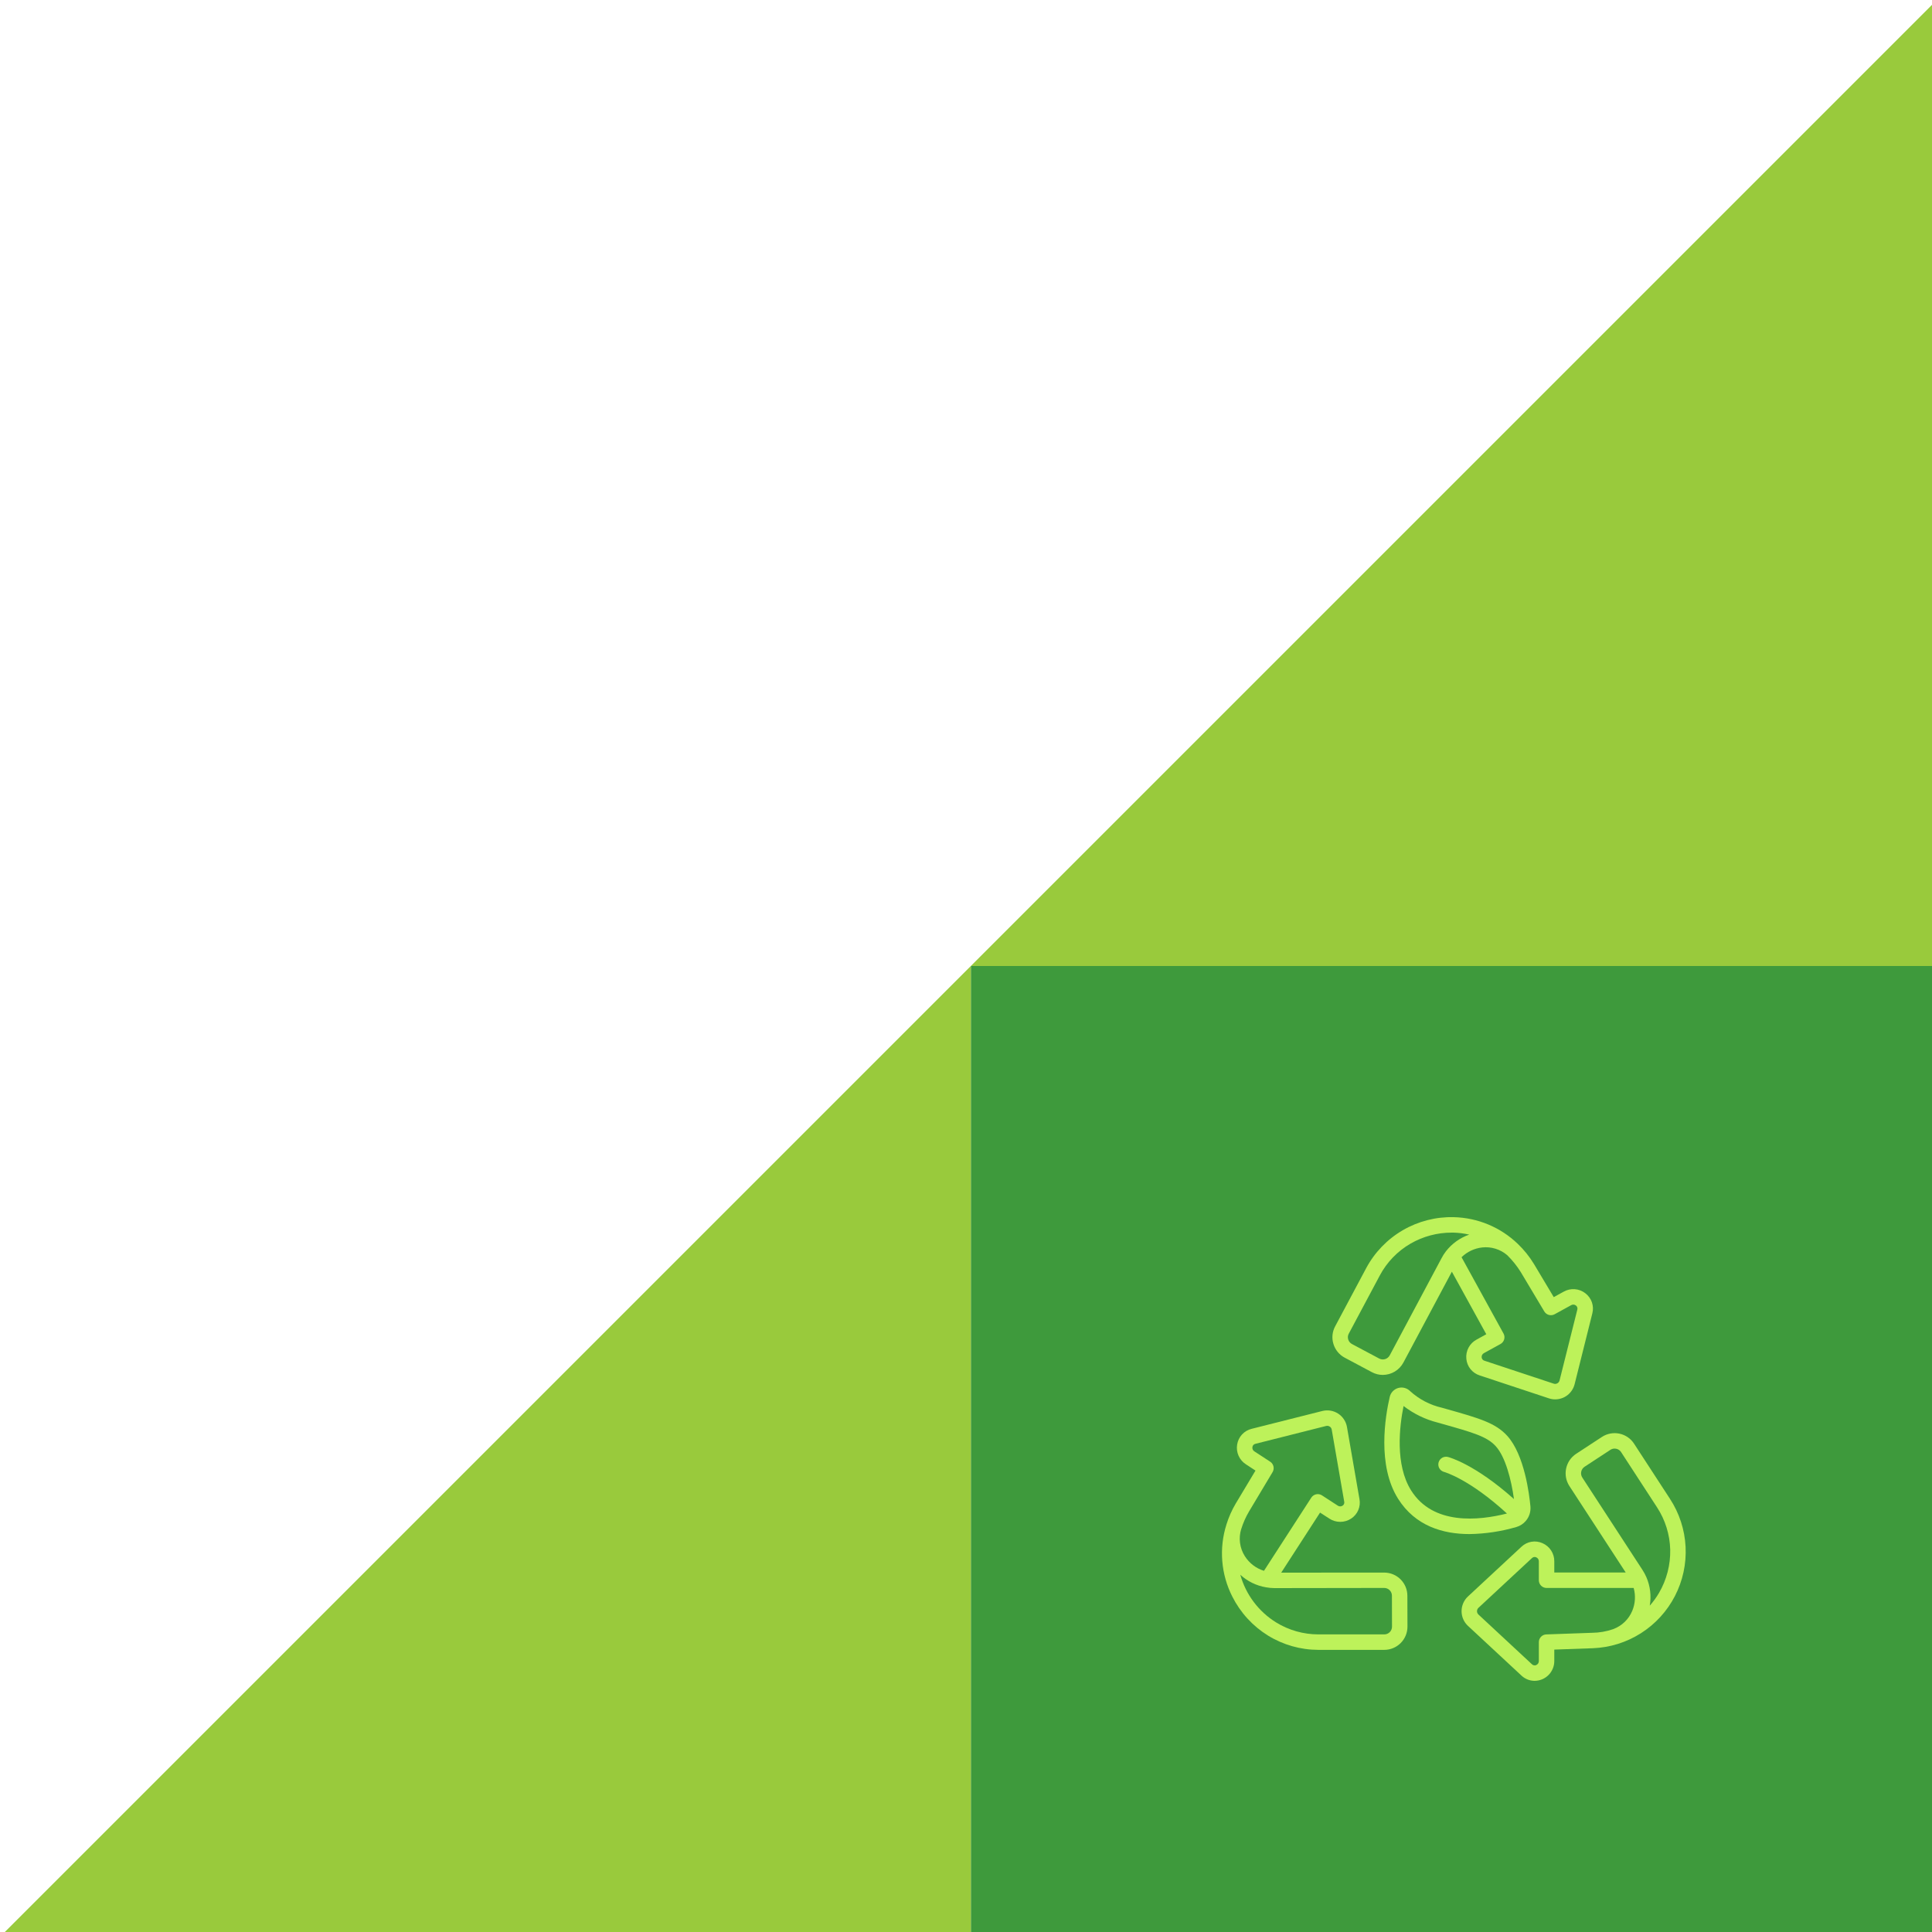
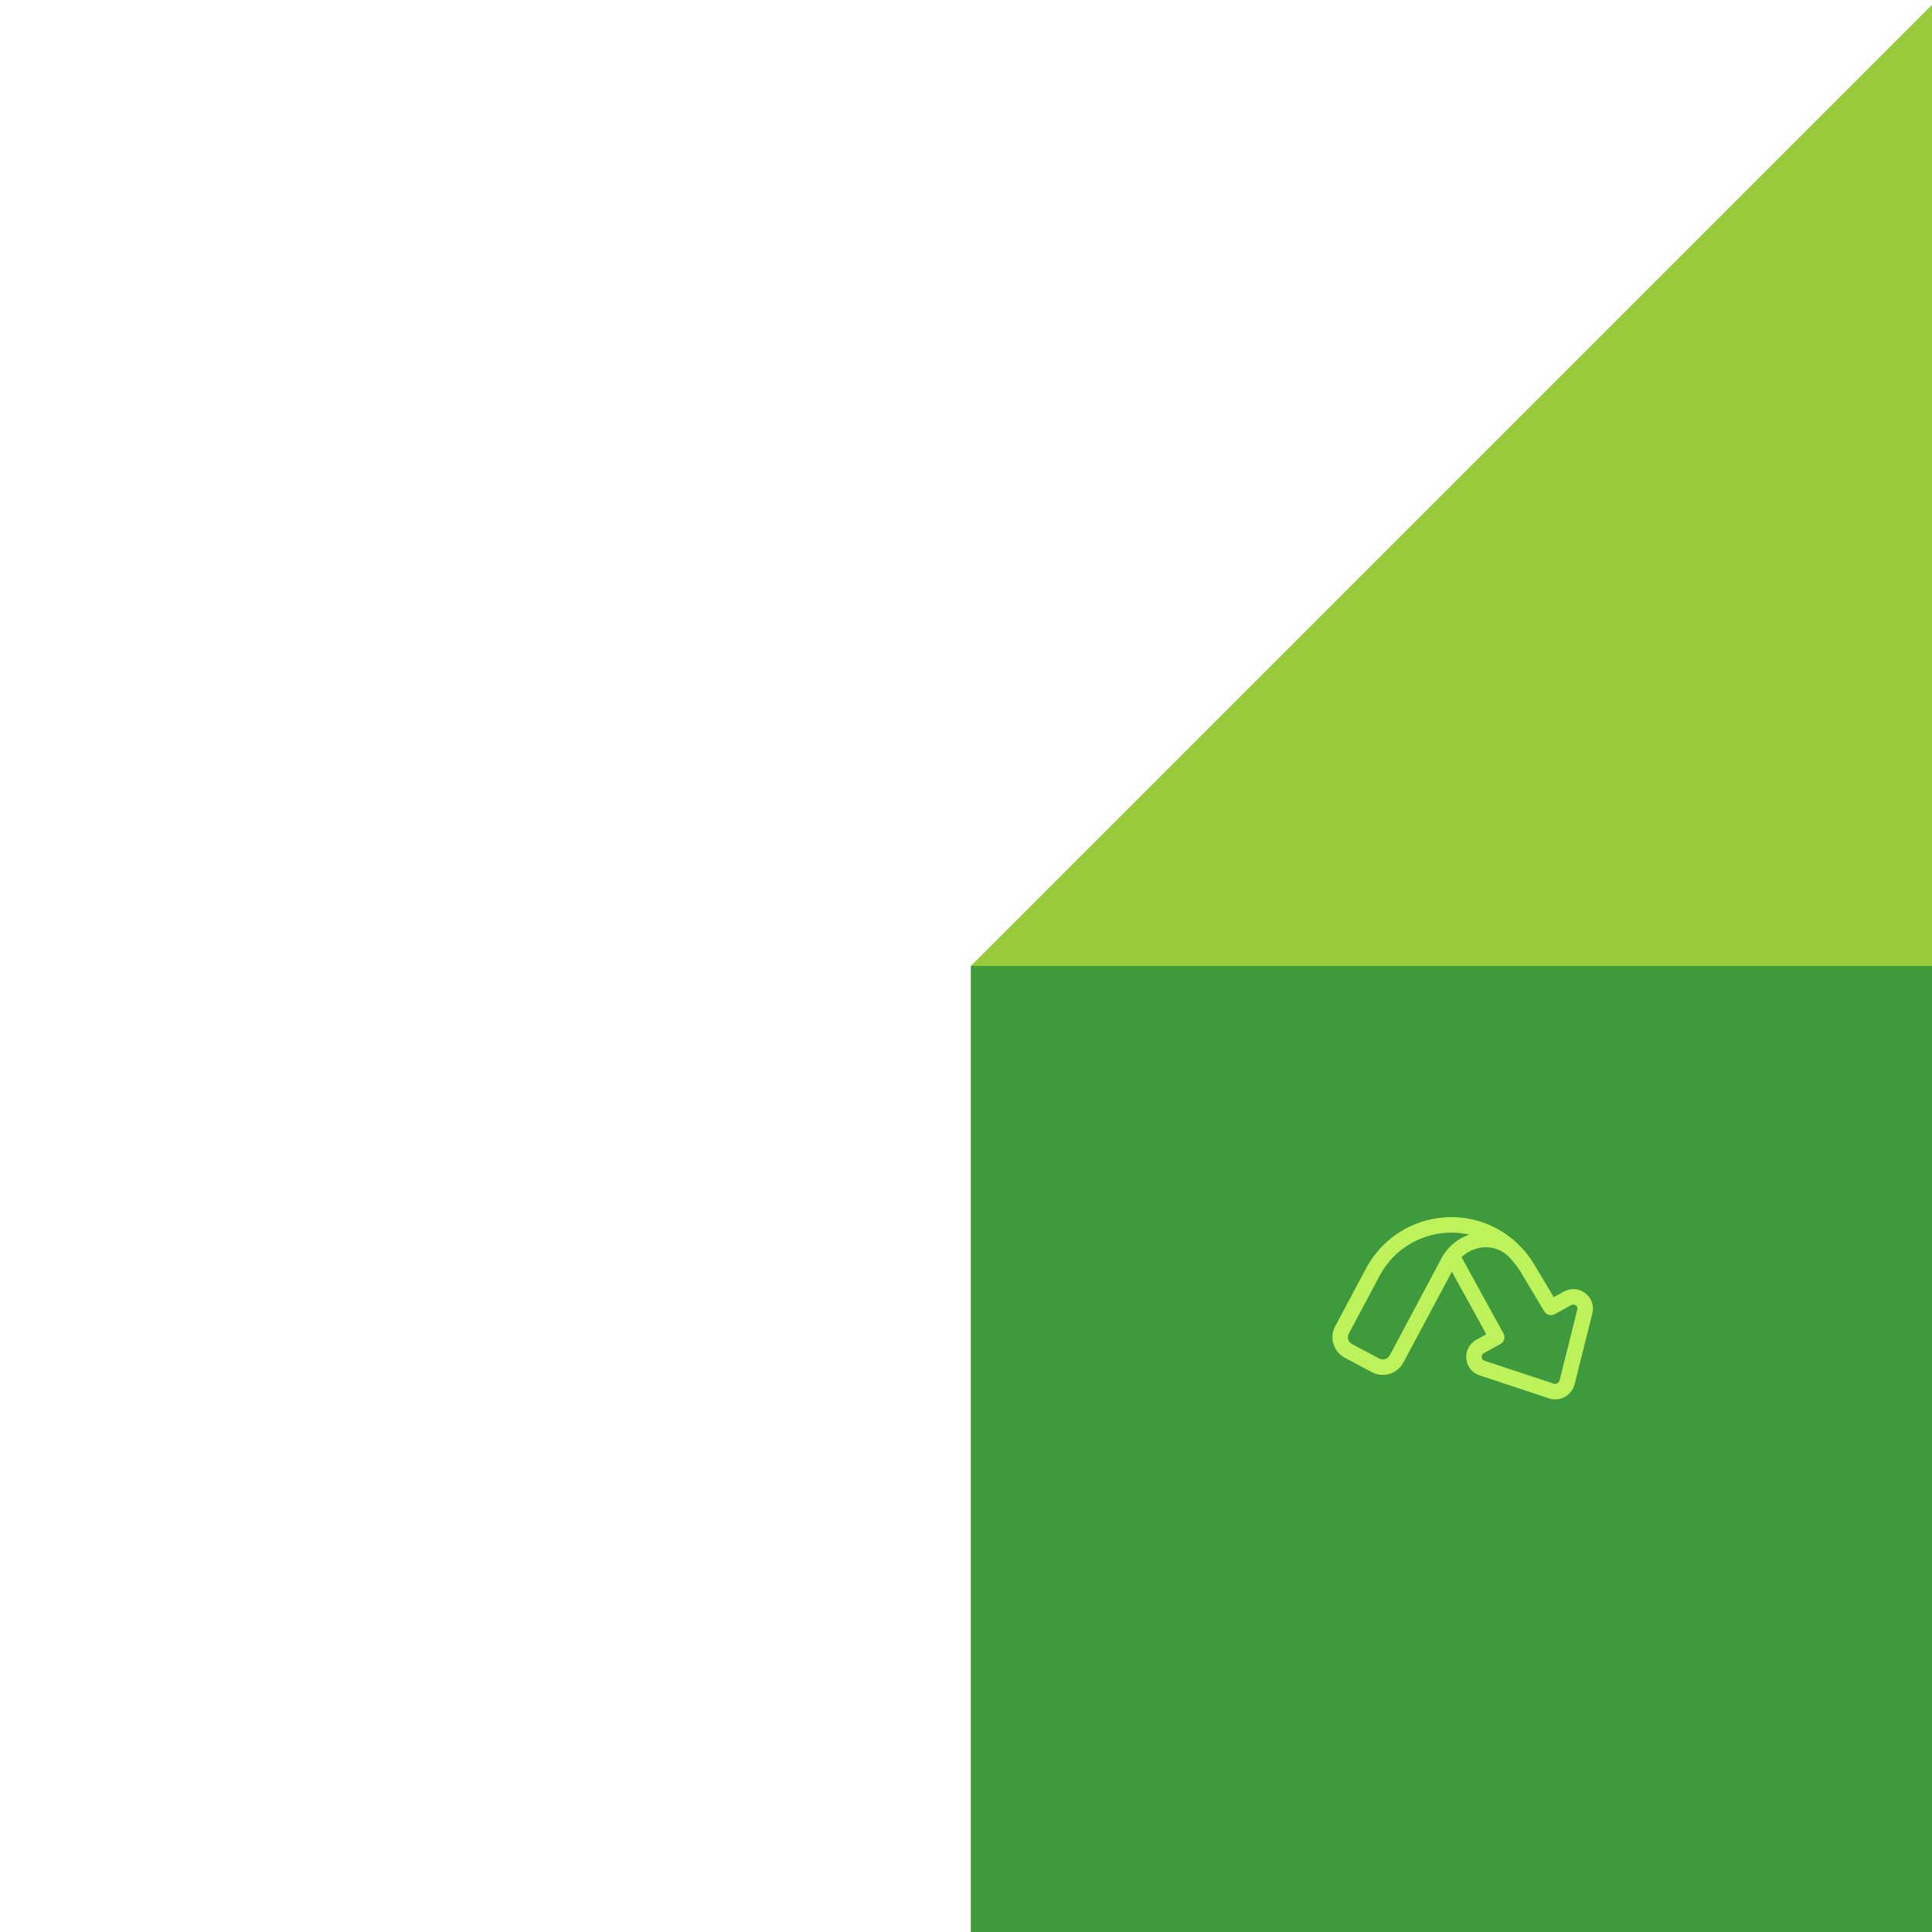
<svg xmlns="http://www.w3.org/2000/svg" width="200" height="200" viewBox="0 0 200 200" fill="none">
  <rect x="100.5" y="100" width="100" height="100" fill="#3E9A3C" />
  <g clip-path="url(#clip0_2009_406)">
-     <path d="M156.98 158.074C157.36 157.964 157.699 157.743 157.954 157.44L157.959 157.432C158.132 157.228 158.262 156.992 158.343 156.738C158.424 156.484 158.453 156.216 158.43 155.95C158.318 154.73 157.816 150.603 156.03 148.638C154.81 147.294 153.121 146.817 149.758 145.866L149.256 145.724C148.033 145.445 146.904 144.854 145.976 144.01L145.97 144.004C145.812 143.846 145.615 143.734 145.399 143.677C145.183 143.621 144.956 143.624 144.742 143.685C144.527 143.746 144.333 143.864 144.179 144.025C144.025 144.186 143.917 144.386 143.866 144.603C143.398 146.62 142.545 151.686 144.73 155.151C146.518 157.986 149.393 158.806 152.118 158.806C153.764 158.782 155.4 158.536 156.98 158.074ZM146.083 154.296C144.394 151.618 144.878 147.627 145.297 145.55C146.342 146.356 147.541 146.939 148.82 147.262L149.322 147.404C152.487 148.298 153.932 148.706 154.842 149.713C155.839 150.811 156.45 153.173 156.725 155.182C152.677 151.566 150.013 150.855 149.891 150.824C149.789 150.798 149.683 150.793 149.579 150.808C149.475 150.823 149.375 150.858 149.285 150.912C149.103 151.02 148.971 151.197 148.918 151.402C148.892 151.504 148.887 151.61 148.902 151.714C148.917 151.818 148.952 151.918 149.006 152.009C149.06 152.099 149.131 152.178 149.215 152.241C149.299 152.304 149.395 152.349 149.497 152.375C149.524 152.382 152.086 153.089 155.998 156.678C153.06 157.422 148.356 157.902 146.083 154.296Z" fill="#BDF25A" />
-     <path d="M162.459 153.828L168.292 162.783H160.9V161.636C160.905 161.235 160.791 160.841 160.572 160.505C160.353 160.168 160.04 159.904 159.671 159.746C159.313 159.586 158.915 159.536 158.528 159.603C158.142 159.67 157.784 159.85 157.499 160.12L151.956 165.272C151.749 165.466 151.584 165.701 151.471 165.962C151.359 166.223 151.301 166.504 151.301 166.788C151.301 167.072 151.359 167.353 151.471 167.613C151.584 167.874 151.749 168.109 151.956 168.303L157.5 173.455C157.868 173.803 158.356 173.998 158.862 174C159.131 173.999 159.398 173.944 159.646 173.84C159.894 173.735 160.119 173.583 160.308 173.392C160.497 173.201 160.647 172.974 160.748 172.725C160.85 172.476 160.901 172.209 160.9 171.94V170.765L164.879 170.624C166.649 170.558 168.369 170.023 169.863 169.074C171.358 168.125 172.574 166.796 173.387 165.223C174.2 163.65 174.581 161.89 174.491 160.121C174.401 158.353 173.843 156.64 172.874 155.158L169.162 149.456C168.991 149.19 168.769 148.961 168.508 148.782C168.248 148.603 167.955 148.476 167.646 148.411C167.337 148.345 167.018 148.341 166.707 148.399C166.396 148.457 166.1 148.575 165.835 148.748L163.156 150.502C162.625 150.853 162.254 151.399 162.124 152.022C161.993 152.644 162.114 153.293 162.459 153.828ZM168.97 166.755C168.79 167.187 168.523 167.577 168.187 167.901C167.85 168.226 167.45 168.477 167.011 168.64C167.004 168.64 167 168.648 166.994 168.65C166.295 168.891 165.562 169.018 164.823 169.026L160.072 169.194C159.865 169.201 159.668 169.288 159.524 169.438C159.38 169.587 159.3 169.786 159.3 169.994V171.941C159.304 172.03 159.28 172.119 159.232 172.195C159.184 172.27 159.114 172.33 159.032 172.365C158.959 172.399 158.877 172.41 158.797 172.395C158.718 172.381 158.645 172.342 158.588 172.285L153.044 167.132C152.998 167.088 152.961 167.034 152.936 166.975C152.911 166.917 152.898 166.853 152.898 166.789C152.898 166.725 152.911 166.662 152.936 166.603C152.961 166.544 152.998 166.491 153.044 166.446L158.587 161.294C158.644 161.236 158.717 161.197 158.796 161.183C158.876 161.168 158.958 161.179 159.031 161.214C159.114 161.249 159.183 161.308 159.231 161.384C159.279 161.459 159.303 161.548 159.299 161.638V163.585C159.299 163.797 159.383 164 159.533 164.15C159.684 164.3 159.887 164.385 160.099 164.385H169.116C169.336 165.169 169.284 166.004 168.97 166.755ZM164.032 151.84L166.71 150.085C166.839 150.001 166.989 149.957 167.142 149.957C167.2 149.957 167.257 149.963 167.314 149.975C167.417 149.997 167.515 150.039 167.602 150.099C167.688 150.159 167.762 150.236 167.819 150.325L171.531 156.03C172.387 157.338 172.861 158.858 172.9 160.421C172.933 161.984 172.535 163.527 171.75 164.88C171.473 165.356 171.149 165.804 170.784 166.216C170.955 165.221 170.833 164.197 170.433 163.27C170.316 163.001 170.177 162.743 170.016 162.498L163.802 152.96C163.685 152.781 163.643 152.562 163.686 152.353C163.729 152.143 163.853 151.958 164.032 151.84Z" fill="#BDF25A" />
    <path d="M139.203 140.546L142.025 142.05C142.369 142.234 142.754 142.331 143.145 142.331C143.582 142.33 144.011 142.211 144.386 141.987C144.761 141.763 145.068 141.441 145.276 141.057L150.297 131.646L153.86 138.12L152.858 138.672C152.504 138.861 152.214 139.15 152.025 139.503C151.836 139.856 151.756 140.258 151.794 140.657C151.828 141.048 151.976 141.42 152.221 141.727C152.466 142.034 152.796 142.261 153.17 142.381L160.347 144.758C160.555 144.827 160.773 144.863 160.992 144.862C161.453 144.862 161.901 144.709 162.265 144.426C162.629 144.142 162.888 143.746 163.002 143.299L164.837 135.964C164.936 135.584 164.921 135.184 164.793 134.813C164.665 134.442 164.429 134.117 164.117 133.88C163.801 133.633 163.419 133.485 163.019 133.456C162.619 133.426 162.219 133.516 161.87 133.714L160.844 134.278L158.802 130.86C158.335 130.089 157.769 129.384 157.118 128.762C155.335 127.046 152.974 126.06 150.5 126C148.643 125.952 146.81 126.423 145.206 127.358C143.602 128.294 142.29 129.658 141.417 131.297L138.222 137.289C138.071 137.564 137.976 137.867 137.943 138.179C137.911 138.492 137.94 138.807 138.031 139.108C138.121 139.414 138.271 139.698 138.472 139.945C138.673 140.192 138.922 140.397 139.203 140.546ZM156.024 129.932C156.559 130.457 157.03 131.044 157.427 131.68L159.865 135.76C159.971 135.938 160.142 136.067 160.342 136.122C160.542 136.176 160.755 136.15 160.937 136.05L162.64 135.114C162.716 135.068 162.805 135.047 162.894 135.052C162.983 135.057 163.069 135.09 163.139 135.145C163.204 135.193 163.253 135.26 163.278 135.336C163.304 135.413 163.306 135.495 163.283 135.573L161.443 142.911C161.427 142.973 161.398 143.03 161.358 143.08C161.319 143.13 161.27 143.171 161.214 143.202C161.158 143.232 161.097 143.251 161.034 143.258C160.97 143.264 160.906 143.257 160.846 143.238L153.666 140.86C153.588 140.838 153.519 140.792 153.468 140.729C153.417 140.666 153.387 140.589 153.381 140.509C153.372 140.42 153.39 140.331 153.433 140.253C153.476 140.175 153.541 140.112 153.621 140.072L155.325 139.135C155.417 139.085 155.499 139.017 155.565 138.935C155.631 138.853 155.68 138.759 155.71 138.658C155.74 138.557 155.749 138.452 155.738 138.347C155.727 138.242 155.695 138.141 155.645 138.049L151.3 130.147C151.882 129.578 152.638 129.221 153.447 129.134C153.908 129.085 154.375 129.131 154.818 129.268C155.261 129.405 155.671 129.631 156.024 129.932ZM139.63 138.05L142.83 132.05C143.561 130.671 144.664 129.525 146.014 128.742C147.316 127.989 148.795 127.595 150.298 127.6H150.458C151.009 127.615 151.556 127.684 152.093 127.806C151.135 128.139 150.294 128.743 149.674 129.545C149.499 129.773 149.346 130.016 149.215 130.272L143.867 140.3C143.767 140.488 143.597 140.63 143.393 140.693C143.189 140.756 142.968 140.736 142.779 140.638L139.957 139.135C139.863 139.085 139.78 139.017 139.712 138.935C139.645 138.852 139.595 138.757 139.565 138.655C139.534 138.555 139.524 138.45 139.535 138.346C139.546 138.242 139.578 138.141 139.63 138.05Z" fill="#BDF25A" />
-     <path d="M131.264 169.314C132.831 170.278 134.635 170.79 136.476 170.793H143.3C143.937 170.793 144.547 170.54 144.997 170.09C145.447 169.64 145.7 169.029 145.7 168.393L145.691 165.193C145.691 164.556 145.438 163.946 144.988 163.496C144.538 163.046 143.928 162.793 143.291 162.793L132.631 162.8L136.652 156.583L137.612 157.204C137.947 157.425 138.34 157.542 138.741 157.542C139.143 157.542 139.535 157.425 139.87 157.204C140.198 156.99 140.455 156.684 140.608 156.324C140.761 155.964 140.804 155.567 140.731 155.182L139.437 147.719C139.388 147.439 139.282 147.172 139.126 146.935C138.97 146.697 138.766 146.495 138.529 146.339C138.291 146.184 138.023 146.079 137.743 146.031C137.463 145.983 137.176 145.994 136.9 146.062L129.566 147.912C129.184 148.004 128.838 148.208 128.572 148.497C128.306 148.786 128.131 149.148 128.07 149.536C128.003 149.931 128.054 150.338 128.218 150.704C128.382 151.07 128.65 151.38 128.99 151.594L129.968 152.234L127.918 155.654C127.516 156.334 127.196 157.059 126.962 157.814C126.176 160.285 126.394 162.968 127.57 165.28C128.406 166.939 129.684 168.335 131.264 169.314ZM143.292 164.383C143.397 164.383 143.502 164.404 143.599 164.444C143.696 164.485 143.785 164.544 143.859 164.619C143.933 164.694 143.992 164.782 144.032 164.88C144.072 164.977 144.093 165.082 144.092 165.187L144.1 168.392C144.1 168.604 144.016 168.808 143.866 168.958C143.716 169.108 143.512 169.192 143.3 169.192H136.479C134.933 169.191 133.417 168.761 132.1 167.951C130.29 166.829 128.968 165.068 128.396 163.017C129.14 163.702 130.068 164.155 131.066 164.32C131.352 164.371 131.641 164.398 131.93 164.4L143.292 164.383ZM128.492 158.287C128.688 157.656 128.956 157.049 129.292 156.479L131.737 152.392C131.843 152.214 131.876 152.003 131.829 151.801C131.783 151.6 131.66 151.424 131.486 151.311L129.86 150.251C129.783 150.206 129.721 150.138 129.683 150.056C129.646 149.975 129.634 149.884 129.65 149.795C129.66 149.715 129.696 149.64 129.751 149.58C129.806 149.521 129.879 149.48 129.958 149.464L137.289 147.613C137.351 147.598 137.416 147.597 137.479 147.608C137.542 147.62 137.601 147.644 137.654 147.68C137.708 147.714 137.753 147.758 137.788 147.81C137.823 147.862 137.847 147.921 137.858 147.983L139.154 155.456C139.171 155.534 139.164 155.615 139.134 155.688C139.103 155.762 139.051 155.824 138.983 155.866C138.909 155.916 138.821 155.942 138.732 155.941C138.642 155.94 138.555 155.912 138.482 155.861L136.85 154.8C136.763 154.742 136.664 154.703 136.561 154.684C136.458 154.665 136.351 154.666 136.249 154.689C136.146 154.711 136.048 154.753 135.962 154.813C135.875 154.872 135.801 154.948 135.744 155.037L130.846 162.61C130.025 162.357 129.321 161.818 128.863 161.09C128.602 160.678 128.433 160.214 128.368 159.73C128.304 159.246 128.345 158.754 128.489 158.287H128.492Z" fill="#BDF25A" />
  </g>
-   <path d="M100.5 100V200H0.5L100.5 100Z" fill="#99CA3C" />
  <path d="M200.5 0V100H100.5L200.5 0Z" fill="#99CA3C" />
  <defs>
    <clipPath id="clip0_2009_406">
      <rect width="48" height="48" fill="white" transform="translate(126.5 126)" />
    </clipPath>
  </defs>
</svg>